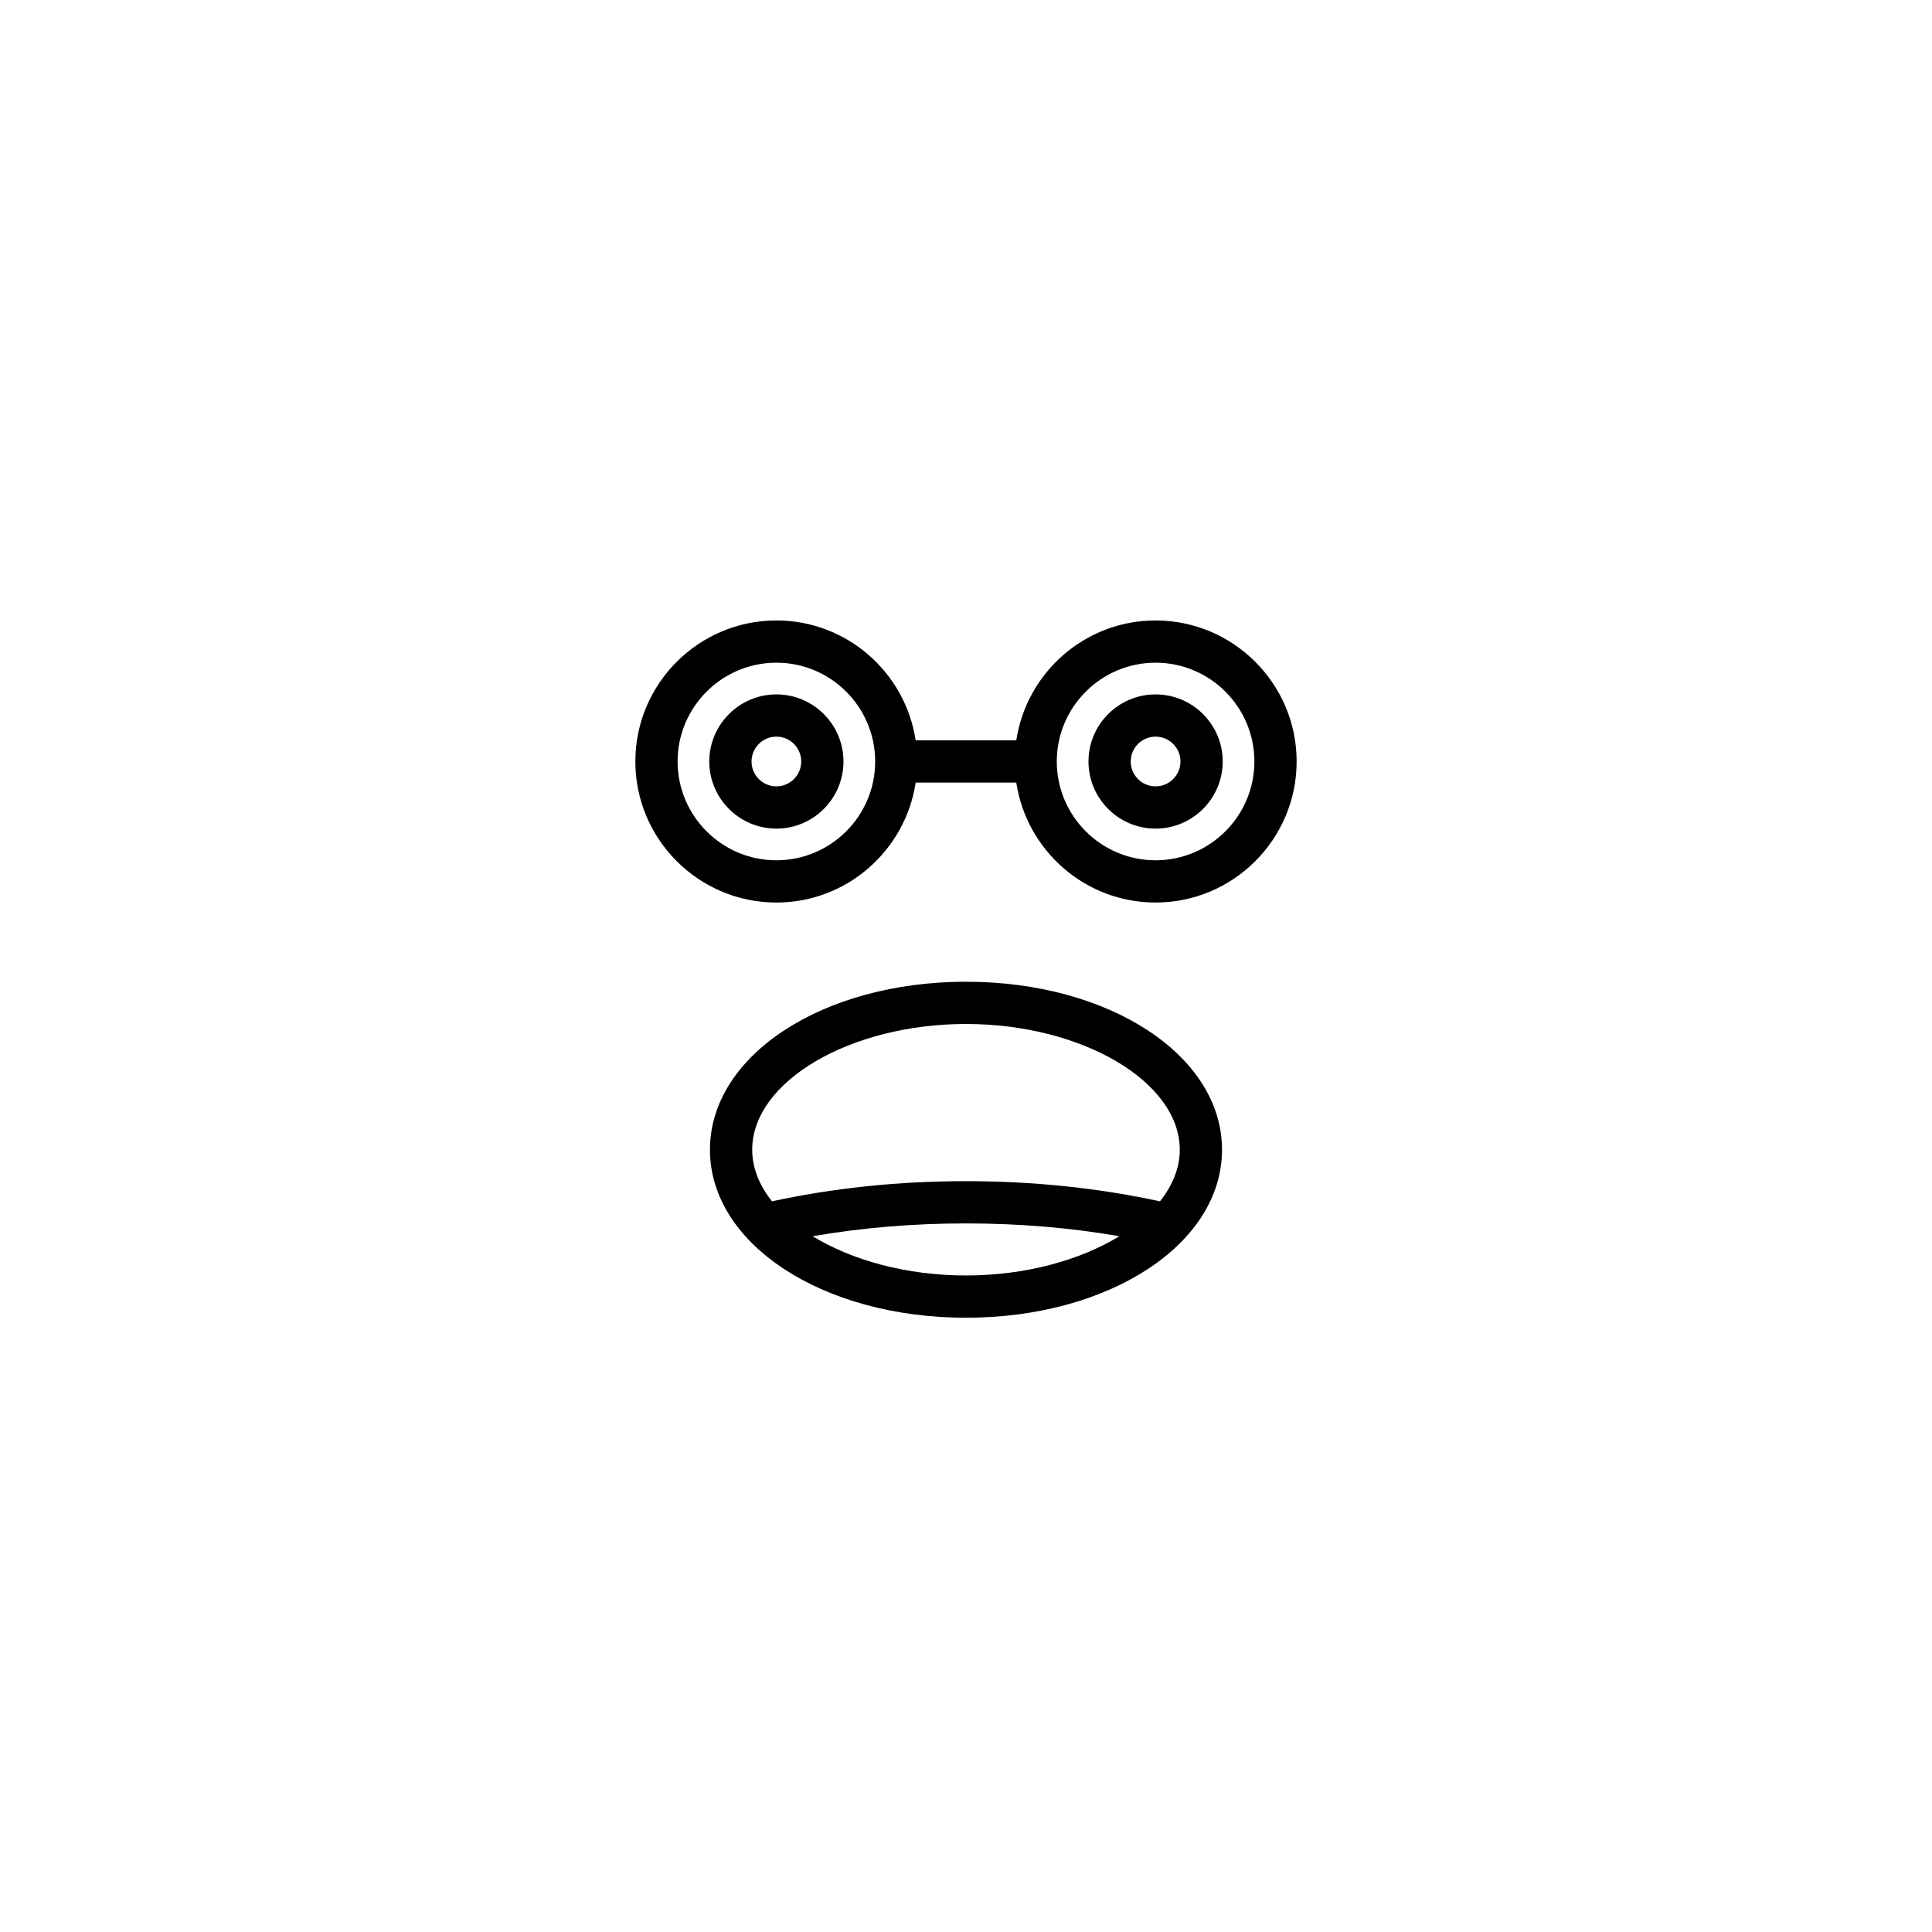
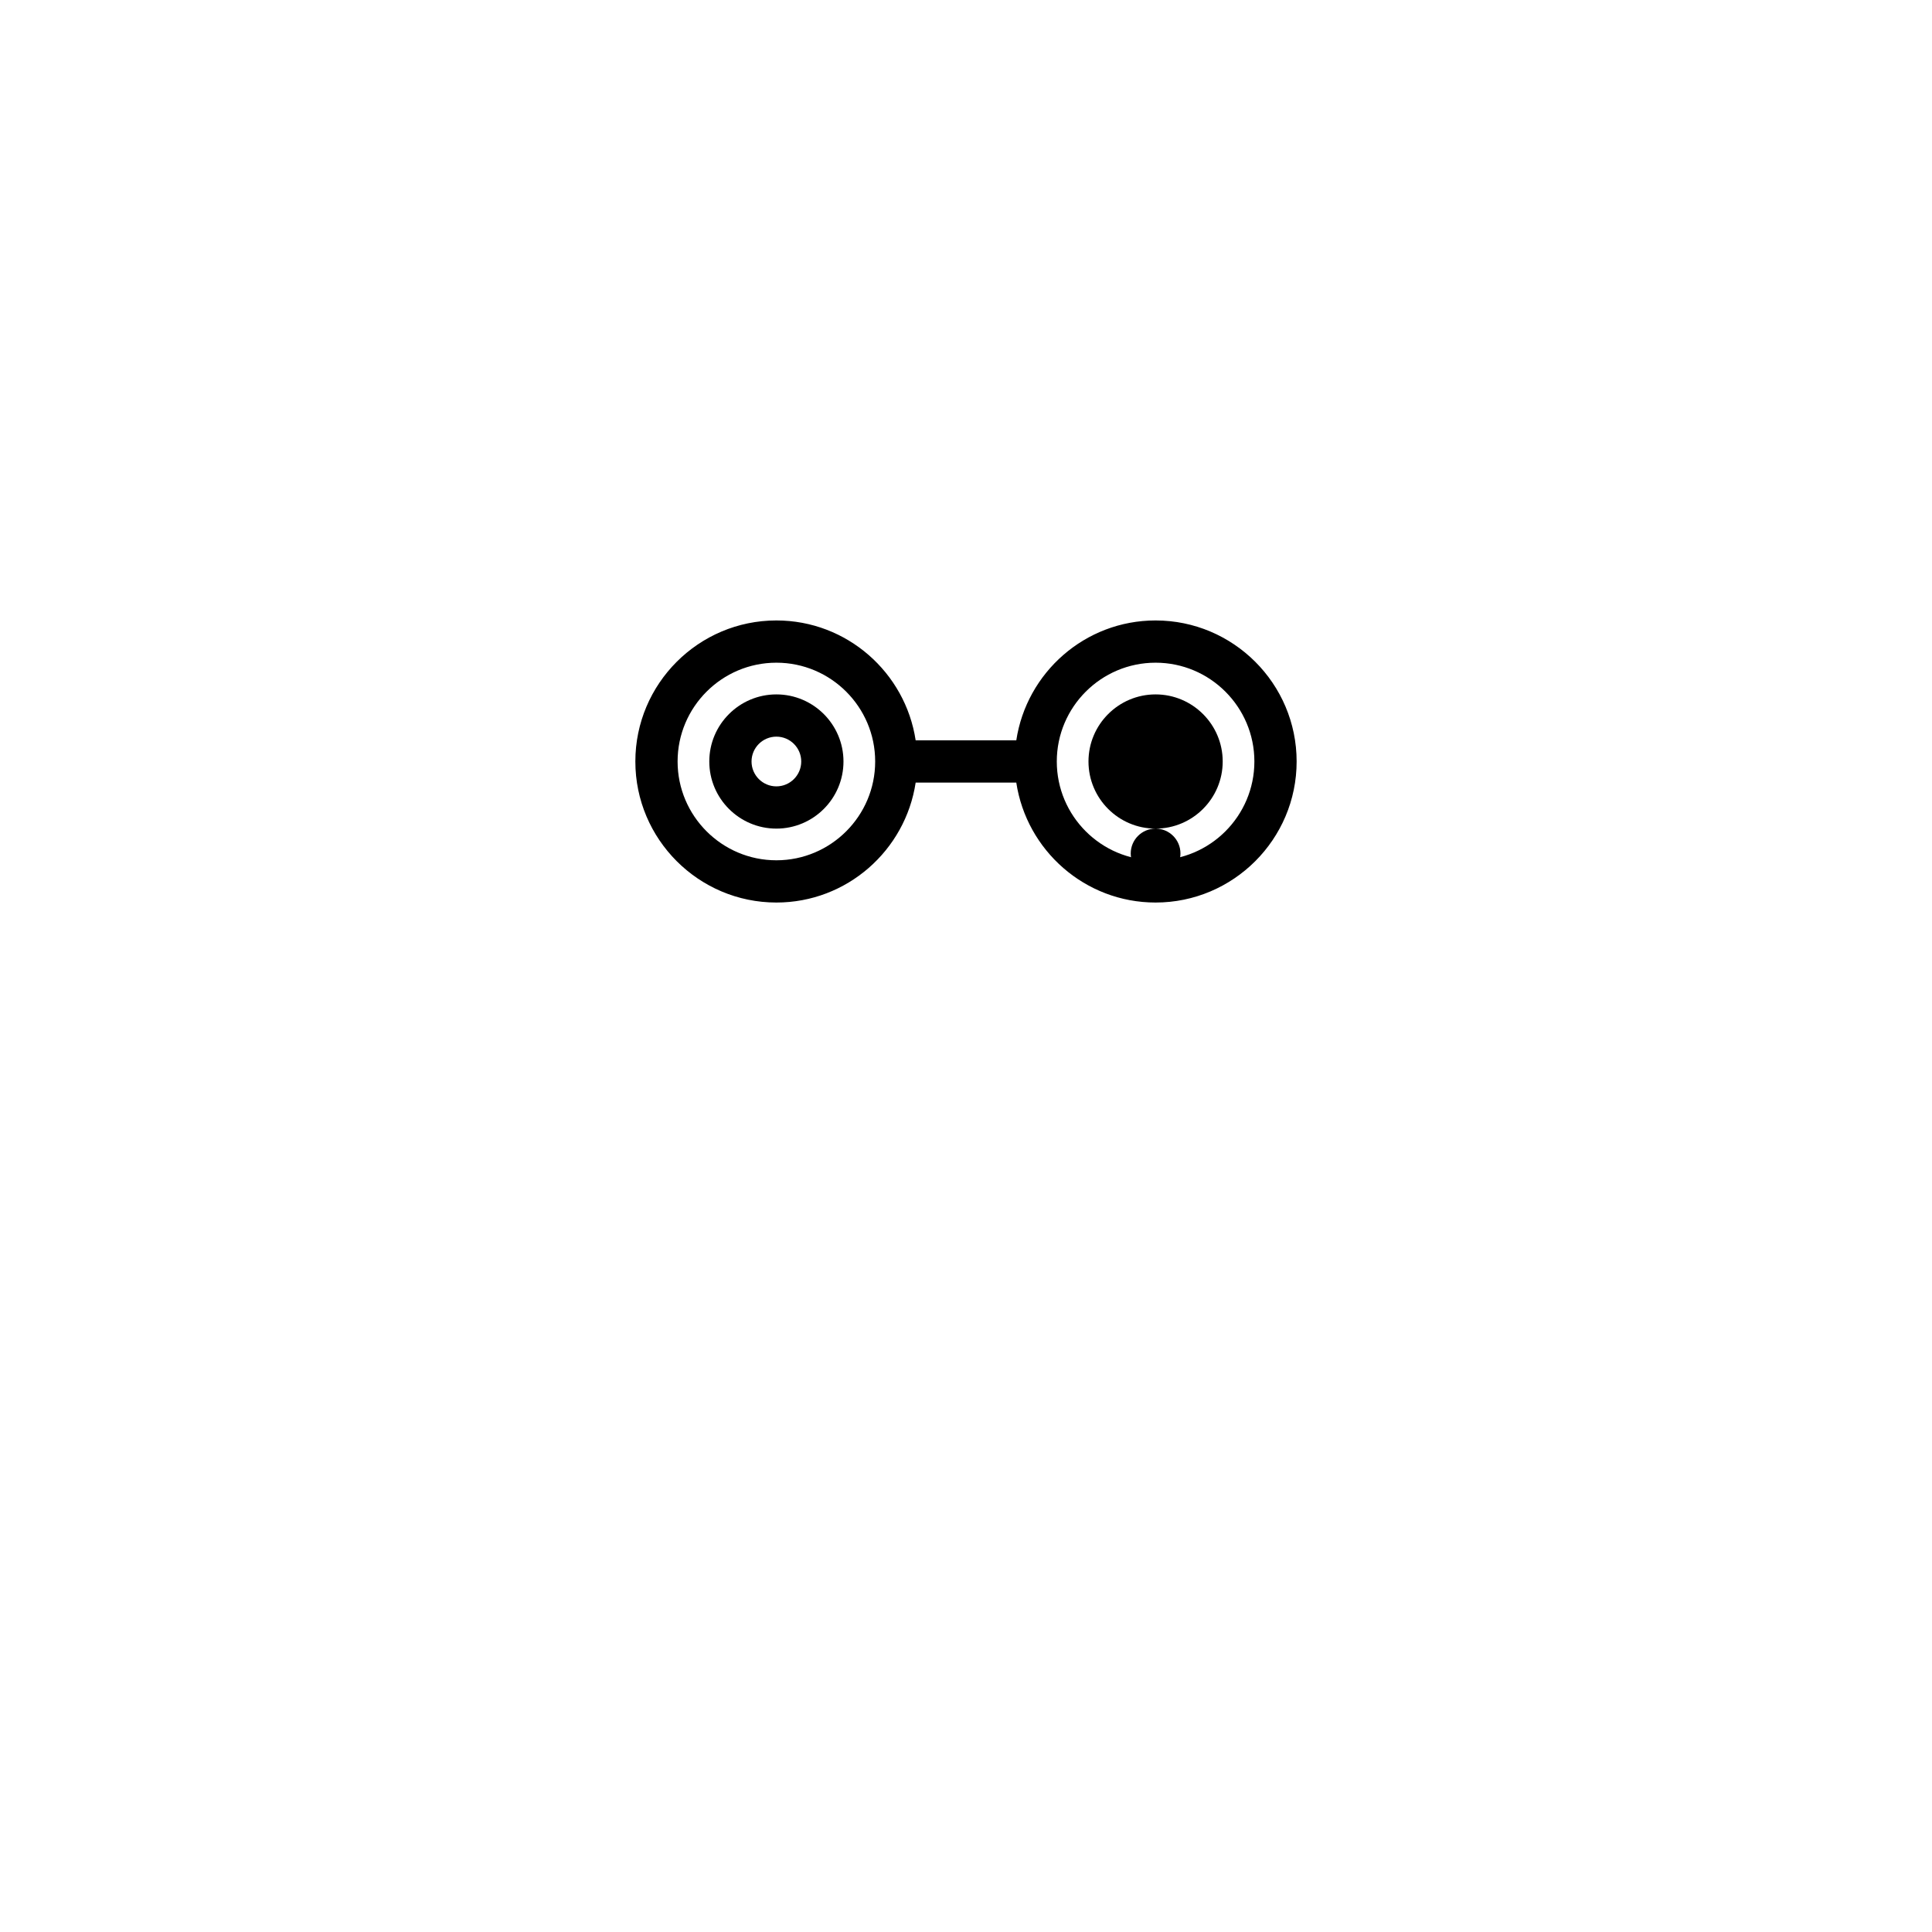
<svg xmlns="http://www.w3.org/2000/svg" fill="#000000" width="800px" height="800px" version="1.1" viewBox="144 144 512 512">
  <g>
    <path d="m349.75 383.18c18.703 0 34.195-13.824 36.91-31.781h26.668c2.715 17.957 18.207 31.781 36.91 31.781 20.609 0 37.383-16.77 37.383-37.379 0-20.609-16.773-37.375-37.383-37.375-18.703 0-34.195 13.82-36.91 31.777h-26.668c-2.715-17.957-18.207-31.777-36.91-31.777-20.609 0-37.375 16.766-37.375 37.375 0 20.609 16.766 37.379 37.375 37.379zm100.49-63.559c14.438 0 26.184 11.746 26.184 26.18 0 14.438-11.746 26.184-26.184 26.184s-26.18-11.746-26.18-26.184c0-14.434 11.742-26.18 26.18-26.18zm-100.49 0c14.438 0 26.18 11.746 26.18 26.18 0 14.438-11.742 26.184-26.18 26.184s-26.18-11.746-26.18-26.184c0-14.434 11.742-26.18 26.18-26.18z" />
    <path d="m349.75 363.59c9.809 0 17.781-7.981 17.781-17.785 0-9.805-7.977-17.781-17.781-17.781-9.809 0-17.781 7.981-17.781 17.781 0 9.809 7.973 17.785 17.781 17.785zm0-24.371c3.629 0 6.586 2.953 6.586 6.586 0 3.633-2.957 6.59-6.586 6.59s-6.586-2.957-6.586-6.59c0-3.633 2.957-6.586 6.586-6.586z" />
-     <path d="m450.24 363.59c9.809 0 17.789-7.981 17.789-17.785 0-9.805-7.981-17.781-17.789-17.781-9.809 0-17.781 7.981-17.781 17.781 0 9.809 7.977 17.785 17.781 17.785zm0-24.371c3.637 0 6.594 2.953 6.594 6.586 0 3.633-2.957 6.59-6.594 6.59-3.629 0-6.586-2.957-6.586-6.59 0-3.633 2.957-6.586 6.586-6.586z" />
-     <path d="m467.85 448.69c0-24.965-29.805-44.52-67.852-44.52s-67.852 19.559-67.852 44.52c-0.004 24.965 29.801 44.52 67.852 44.52 38.047 0 67.852-19.555 67.852-44.52zm-67.852 33.324c-15.77 0-30.25-4.039-40.637-10.398 12.91-2.242 26.52-3.398 40.637-3.398s27.727 1.156 40.637 3.394c-10.387 6.359-24.871 10.402-40.637 10.402zm0-24.992c-18.027 0-35.273 1.844-51.418 5.344-3.324-4.203-5.242-8.828-5.242-13.676 0-18.066 25.945-33.324 56.656-33.324 30.711 0 56.656 15.262 56.656 33.324 0 4.844-1.914 9.473-5.238 13.676-16.141-3.5-33.391-5.344-51.414-5.344z" />
+     <path d="m450.24 363.59c9.809 0 17.789-7.981 17.789-17.785 0-9.805-7.981-17.781-17.789-17.781-9.809 0-17.781 7.981-17.781 17.781 0 9.809 7.977 17.785 17.781 17.785zc3.637 0 6.594 2.953 6.594 6.586 0 3.633-2.957 6.59-6.594 6.59-3.629 0-6.586-2.957-6.586-6.59 0-3.633 2.957-6.586 6.586-6.586z" />
  </g>
</svg>